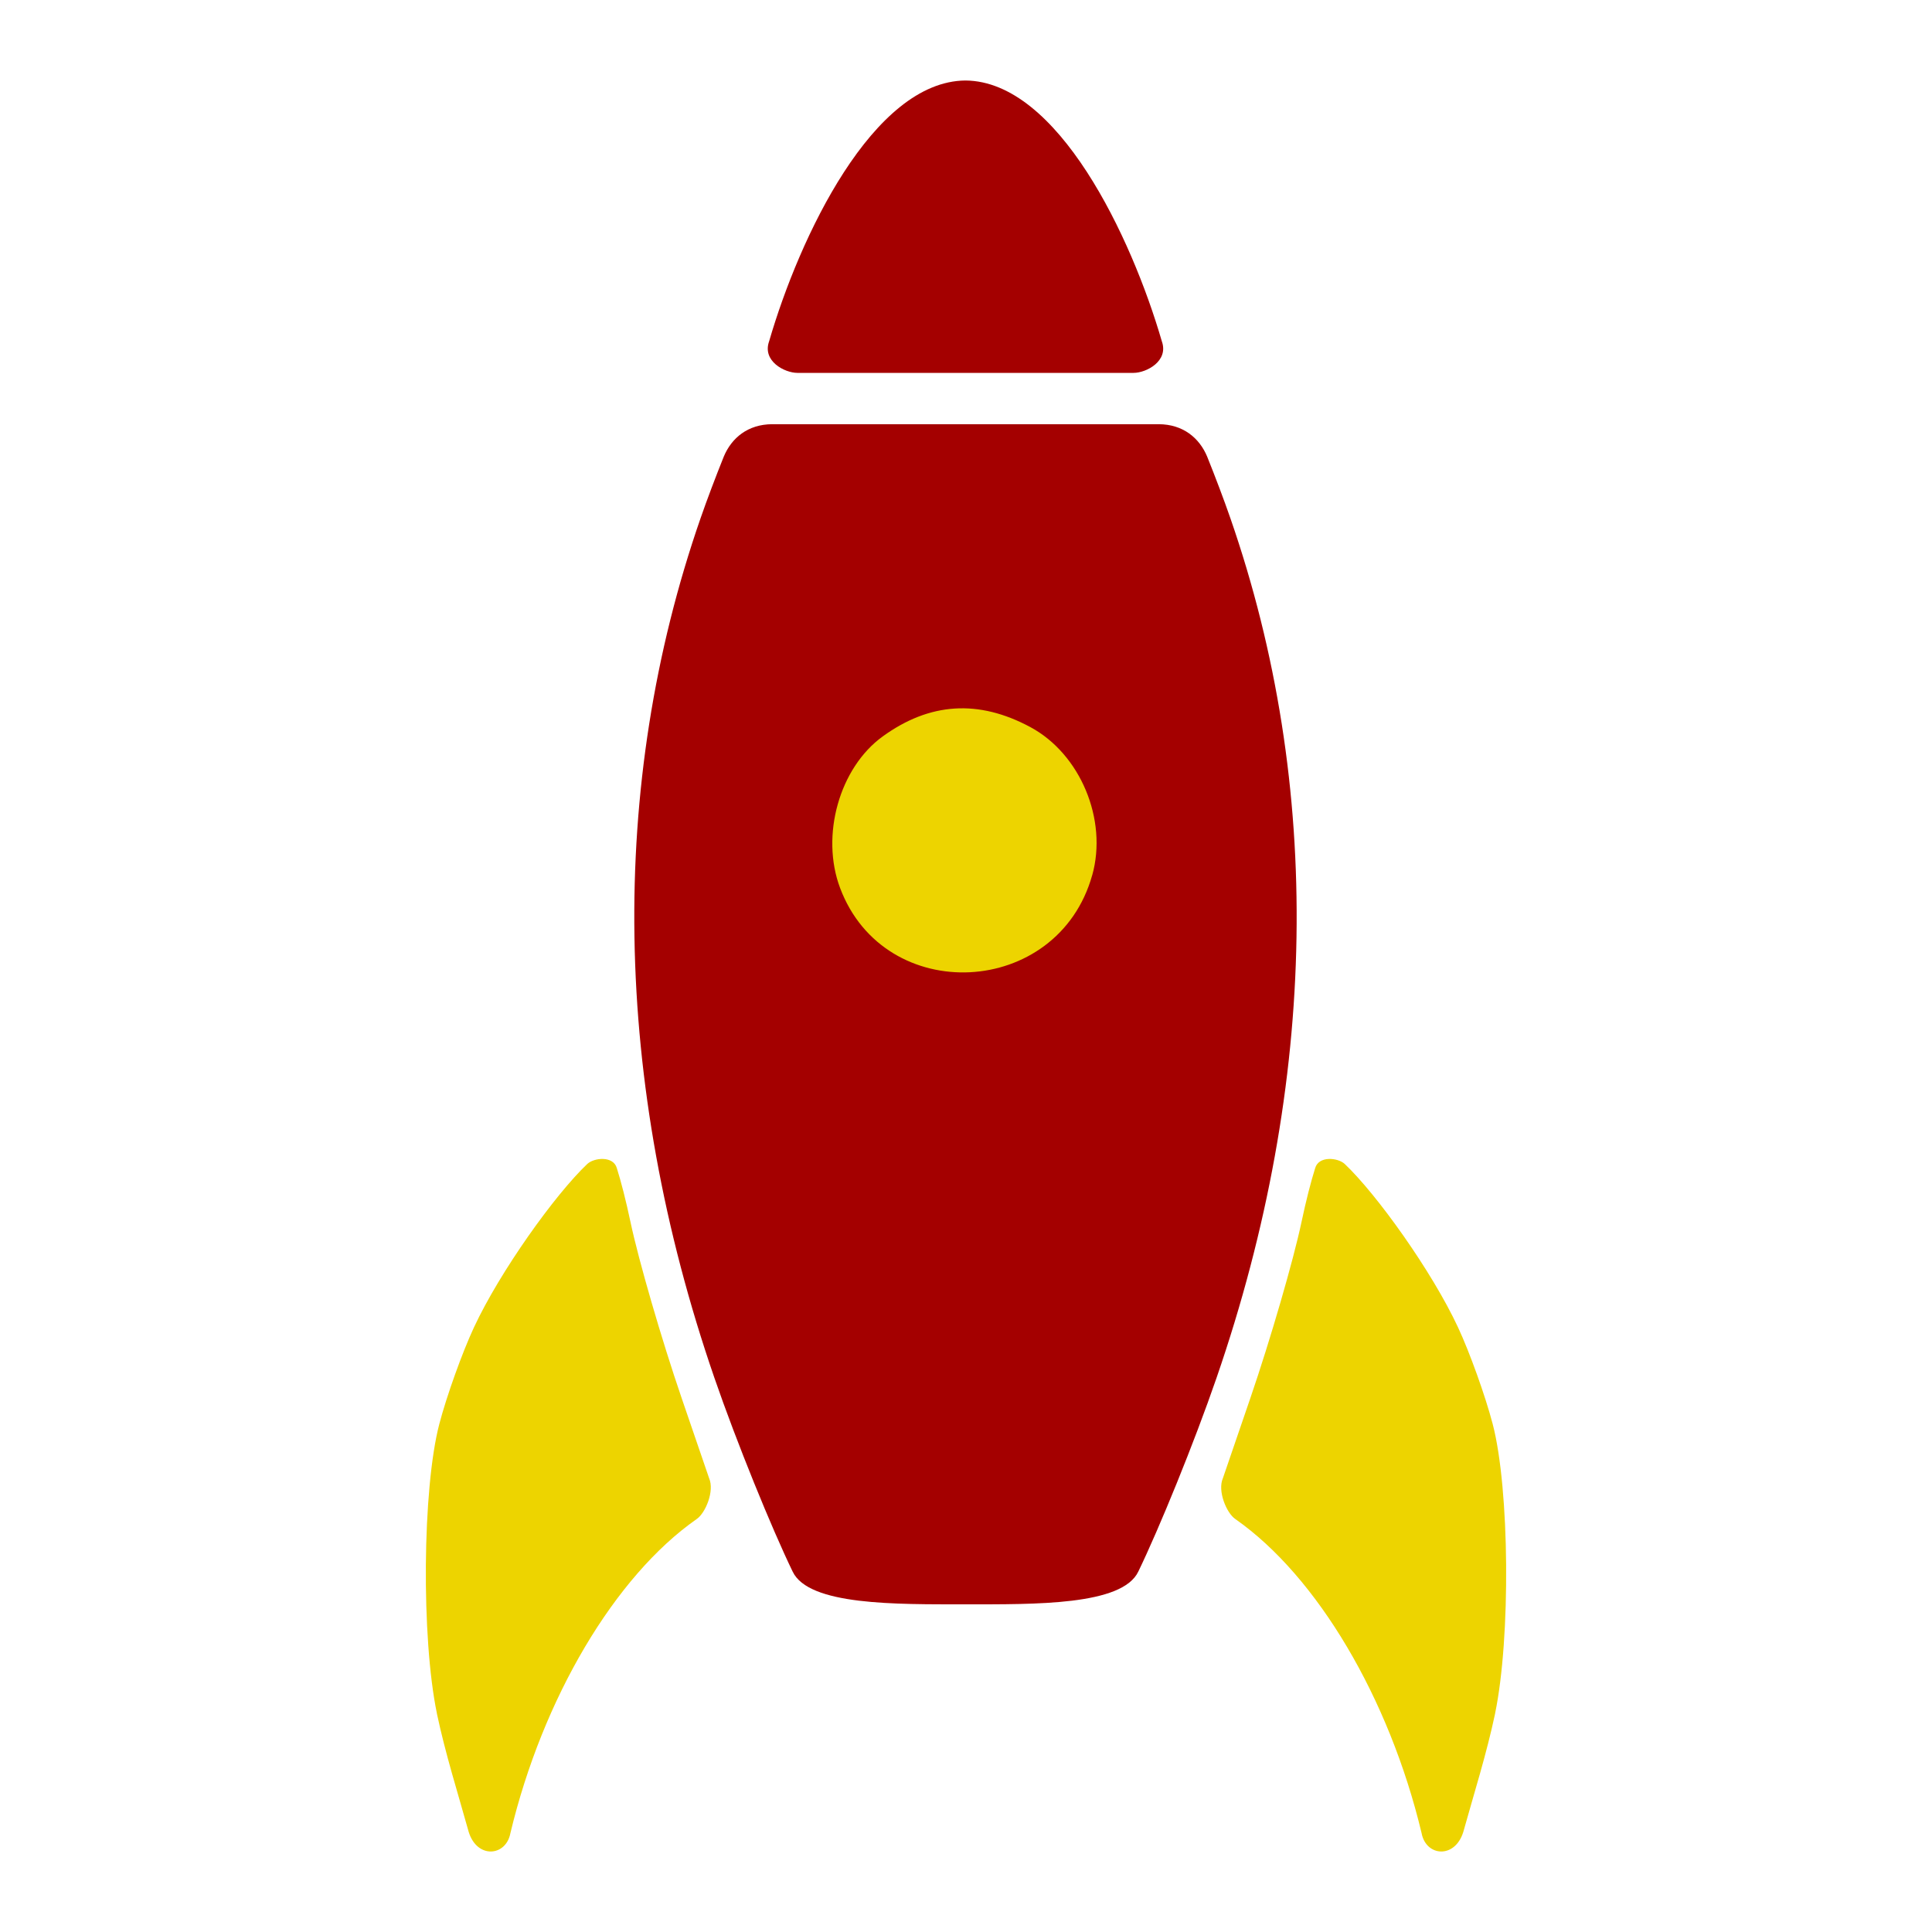
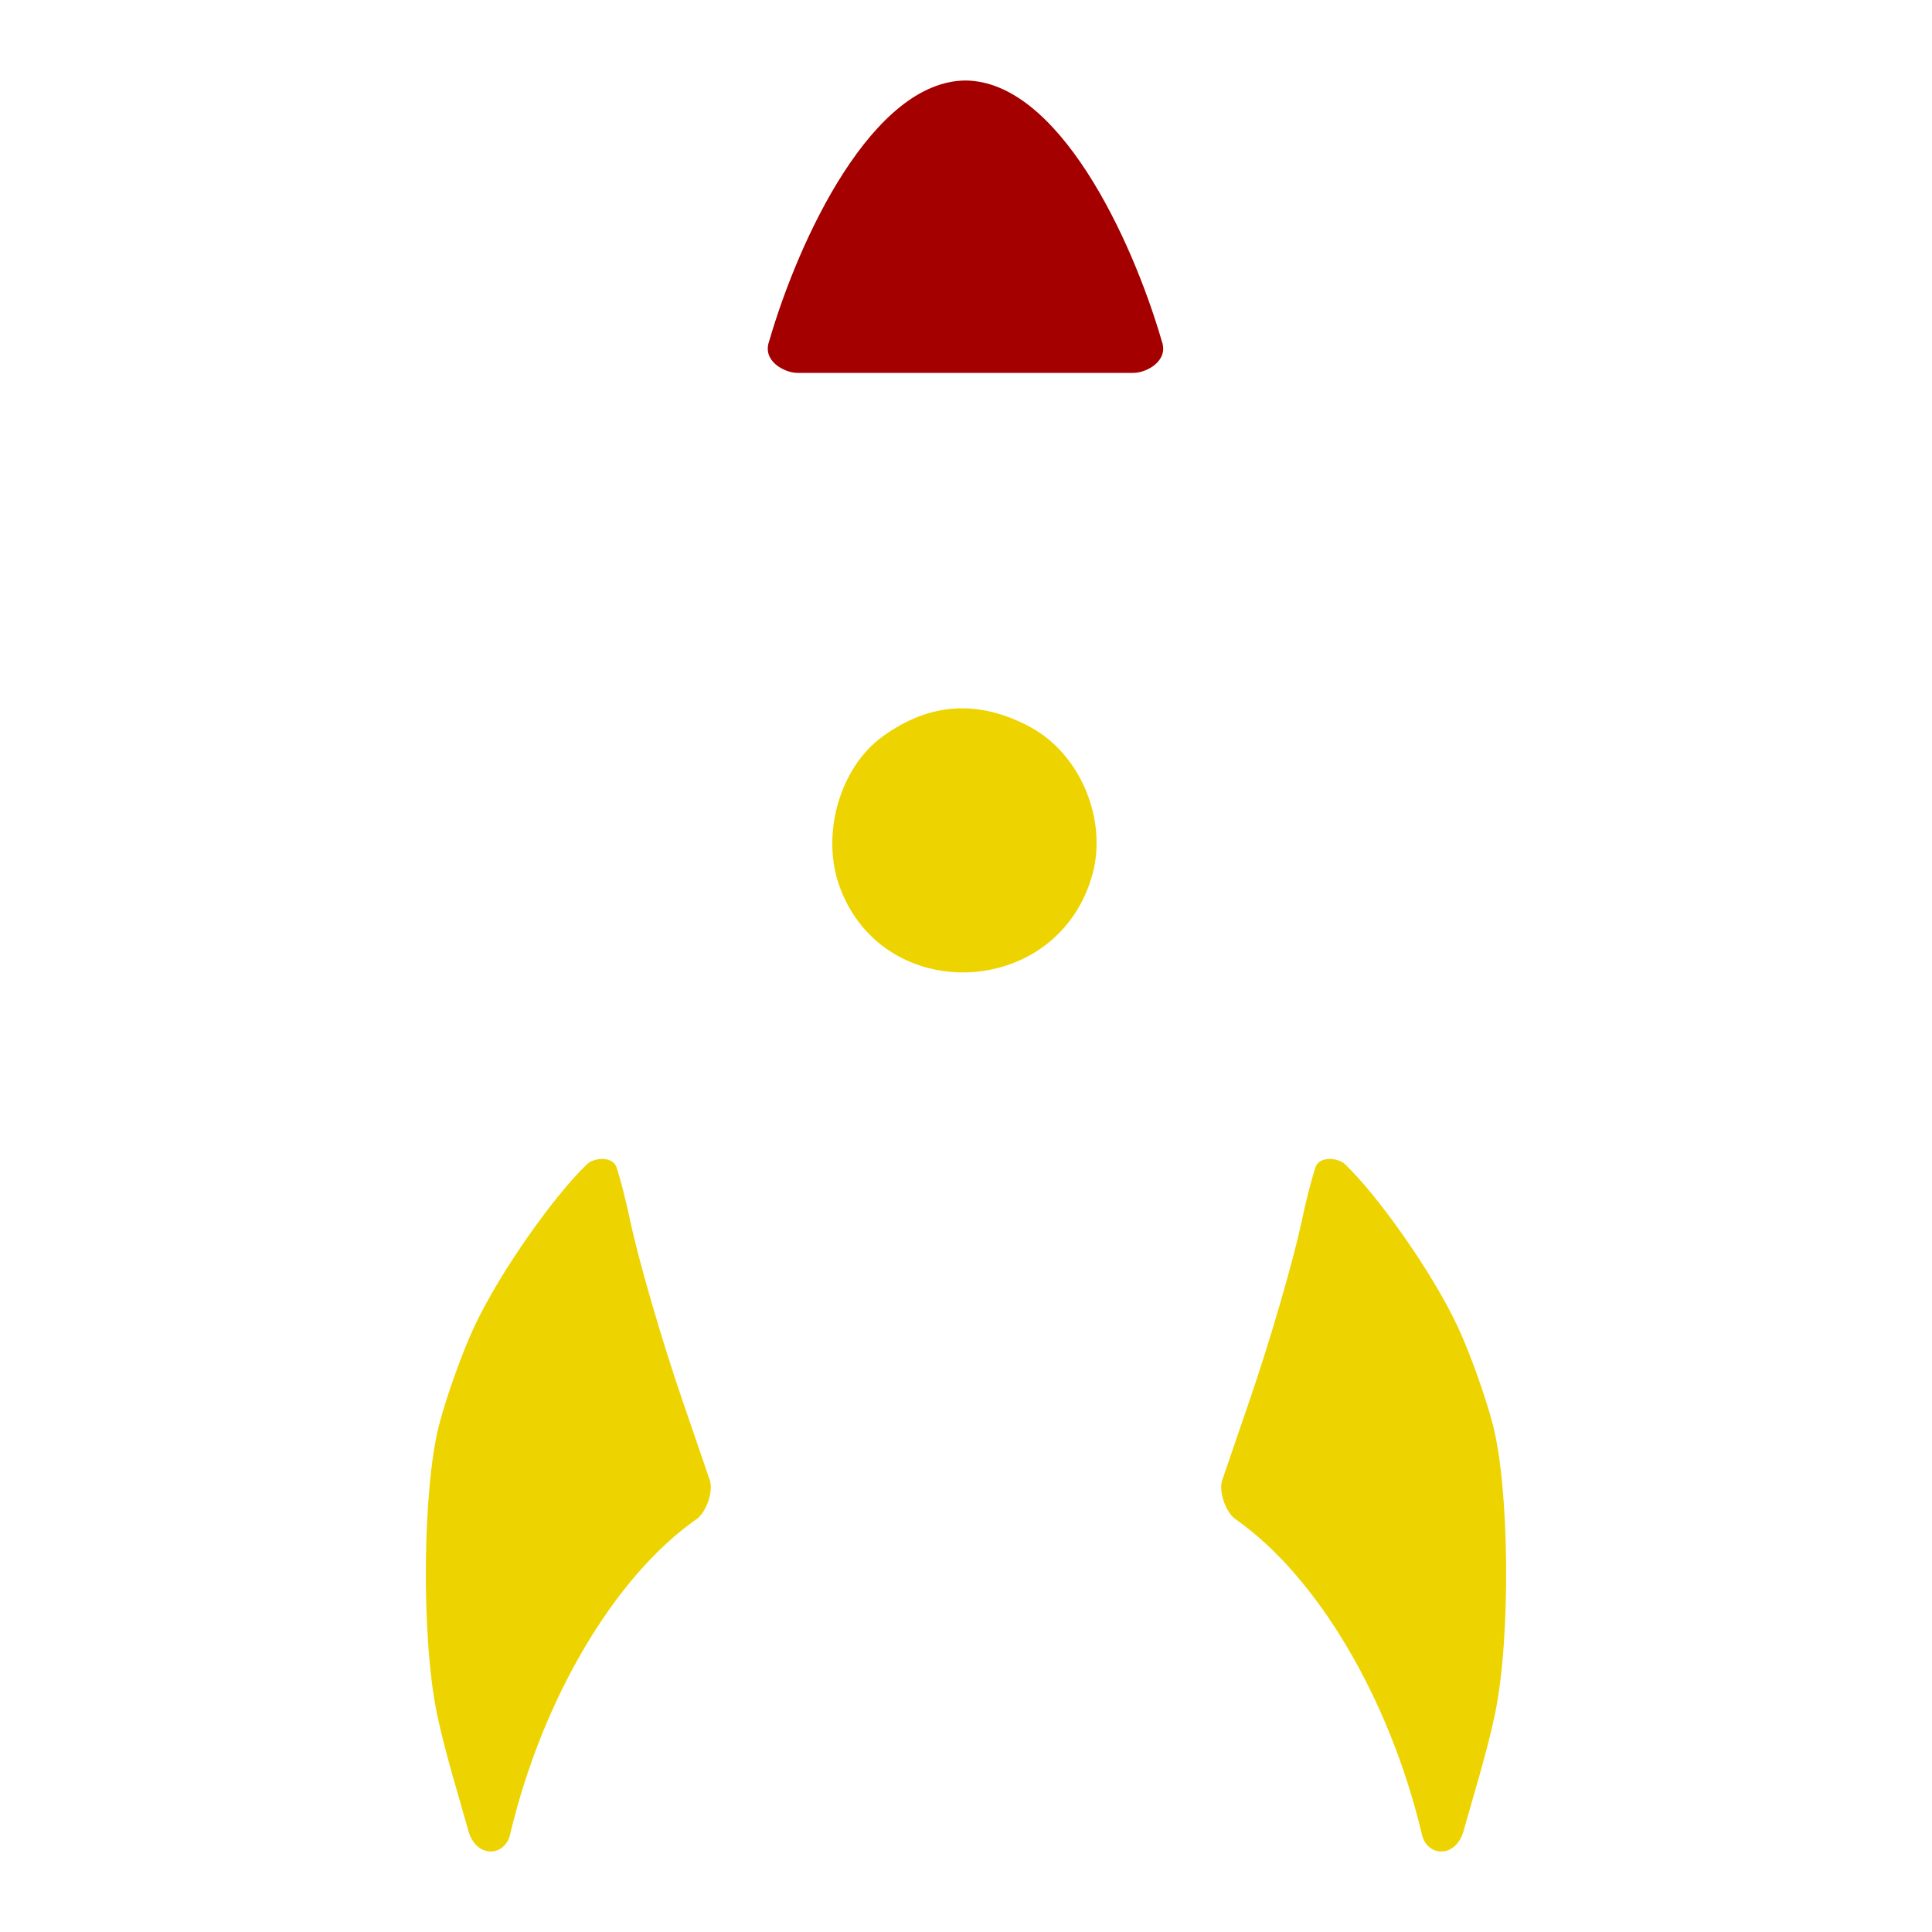
<svg xmlns="http://www.w3.org/2000/svg" xmlns:ns1="http://sodipodi.sourceforge.net/DTD/sodipodi-0.dtd" xmlns:ns2="http://www.inkscape.org/namespaces/inkscape" fill="none" viewBox="0 0 48 48" height="256" width="256" version="1.1" id="svg6" ns1:docname="rocket.svg" ns2:version="1.2.1 (9c6d41e410, 2022-07-14)" xml:space="preserve">
  <defs id="defs10" />
  <ns1:namedview id="namedview8" pagecolor="#ffffff" bordercolor="#666666" borderopacity="1.0" ns2:showpageshadow="2" ns2:pageopacity="0.0" ns2:pagecheckerboard="true" ns2:deskcolor="#d1d1d1" showgrid="true" ns2:zoom="1.6191406" ns2:cx="27.792521" ns2:cy="109.62606" ns2:current-layer="svg6" showguides="false" ns2:window-width="1920" ns2:window-height="730" ns2:window-x="-6" ns2:window-y="-6" ns2:window-maximized="1">
    <ns2:grid type="xygrid" id="grid239" units="px" spacingx="1.5" spacingy="1.5" />
  </ns1:namedview>
-   <path id="path8401" style="fill:#a40000;fill-opacity:1;stroke-width:0.159" d="m 19.185,10.539 c -0.604,0.003 -1.008,0.34 -1.202,0.803 -0.209,0.521 -0.412,1.056 -0.578,1.534 -2.306,6.643 -2.187,14.009 0.343,21.353 0.559,1.621 1.43,3.754 1.945,4.816 0.4,0.844 2.561,0.814 4.294,0.814 1.732,1.86e-4 3.894,0.03 4.294,-0.814 0.515,-1.062 1.387,-3.195 1.945,-4.816 2.531,-7.344 2.649,-14.71 0.343,-21.353 -0.166,-0.478 -0.369,-1.013 -0.578,-1.534 -0.194,-0.462 -0.598,-0.8 -1.202,-0.803 h -4.802 z" />
  <path id="path8403" style="fill:#a40000;fill-opacity:1;stroke-width:0.319;stroke-linecap:round;stroke-linejoin:round" d="m 23.987,2 c -2.295,0.018 -4.124,3.885 -4.878,6.478 -0.178,0.495 0.387,0.786 0.701,0.786 h 4.177 4.177 c 0.314,0 0.879,-0.291 0.701,-0.786 C 28.112,5.885 26.282,2.018 23.987,2 Z" />
  <path style="fill:#edd400;fill-opacity:1;stroke-width:0.159" d="m 10.855,42.571 c -0.391,-1.882 -0.36,-5.588 0.059,-7.19 0.182,-0.696 0.57,-1.778 0.862,-2.404 0.646,-1.387 2.012,-3.298 2.816,-4.06 0.175,-0.159 0.647,-0.203 0.733,0.105 0.104,0.328 0.228,0.81 0.34,1.341 0.202,0.954 0.773,2.921 1.27,4.371 l 0.683,1.993 c 0.138,0.313 -0.089,0.864 -0.31,1.014 -2.034,1.422 -3.826,4.454 -4.627,7.802 -0.106,0.578 -0.823,0.648 -1.035,-0.025 -0.28,-1.003 -0.58,-1.946 -0.792,-2.947 z" id="path8192" ns1:nodetypes="cssccssccccc" />
  <path style="fill:#edd400;fill-opacity:1;stroke-width:0.159" d="m 27.136,21.745 c 0.387,-1.381 -0.295,-3.013 -1.538,-3.681 -1.286,-0.691 -2.498,-0.614 -3.667,0.232 -1.076,0.779 -1.549,2.461 -1.06,3.764 1.109,2.954 5.408,2.738 6.264,-0.315 z" id="path8271" ns1:nodetypes="sssss" />
  <path style="fill:#edd400;fill-opacity:1;stroke-width:0.159" d="m 37.145,42.571 c 0.391,-1.882 0.36,-5.588 -0.059,-7.19 -0.182,-0.696 -0.57,-1.778 -0.862,-2.404 -0.646,-1.387 -2.012,-3.298 -2.816,-4.06 -0.175,-0.159 -0.647,-0.203 -0.733,0.105 -0.104,0.328 -0.228,0.81 -0.34,1.341 -0.202,0.954 -0.773,2.921 -1.27,4.371 l -0.683,1.993 c -0.138,0.313 0.089,0.864 0.31,1.014 2.034,1.422 3.826,4.454 4.627,7.802 0.106,0.578 0.823,0.648 1.035,-0.025 0.28,-1.003 0.58,-1.946 0.792,-2.947 z" id="path9212" ns1:nodetypes="cssccssccccc" />
</svg>